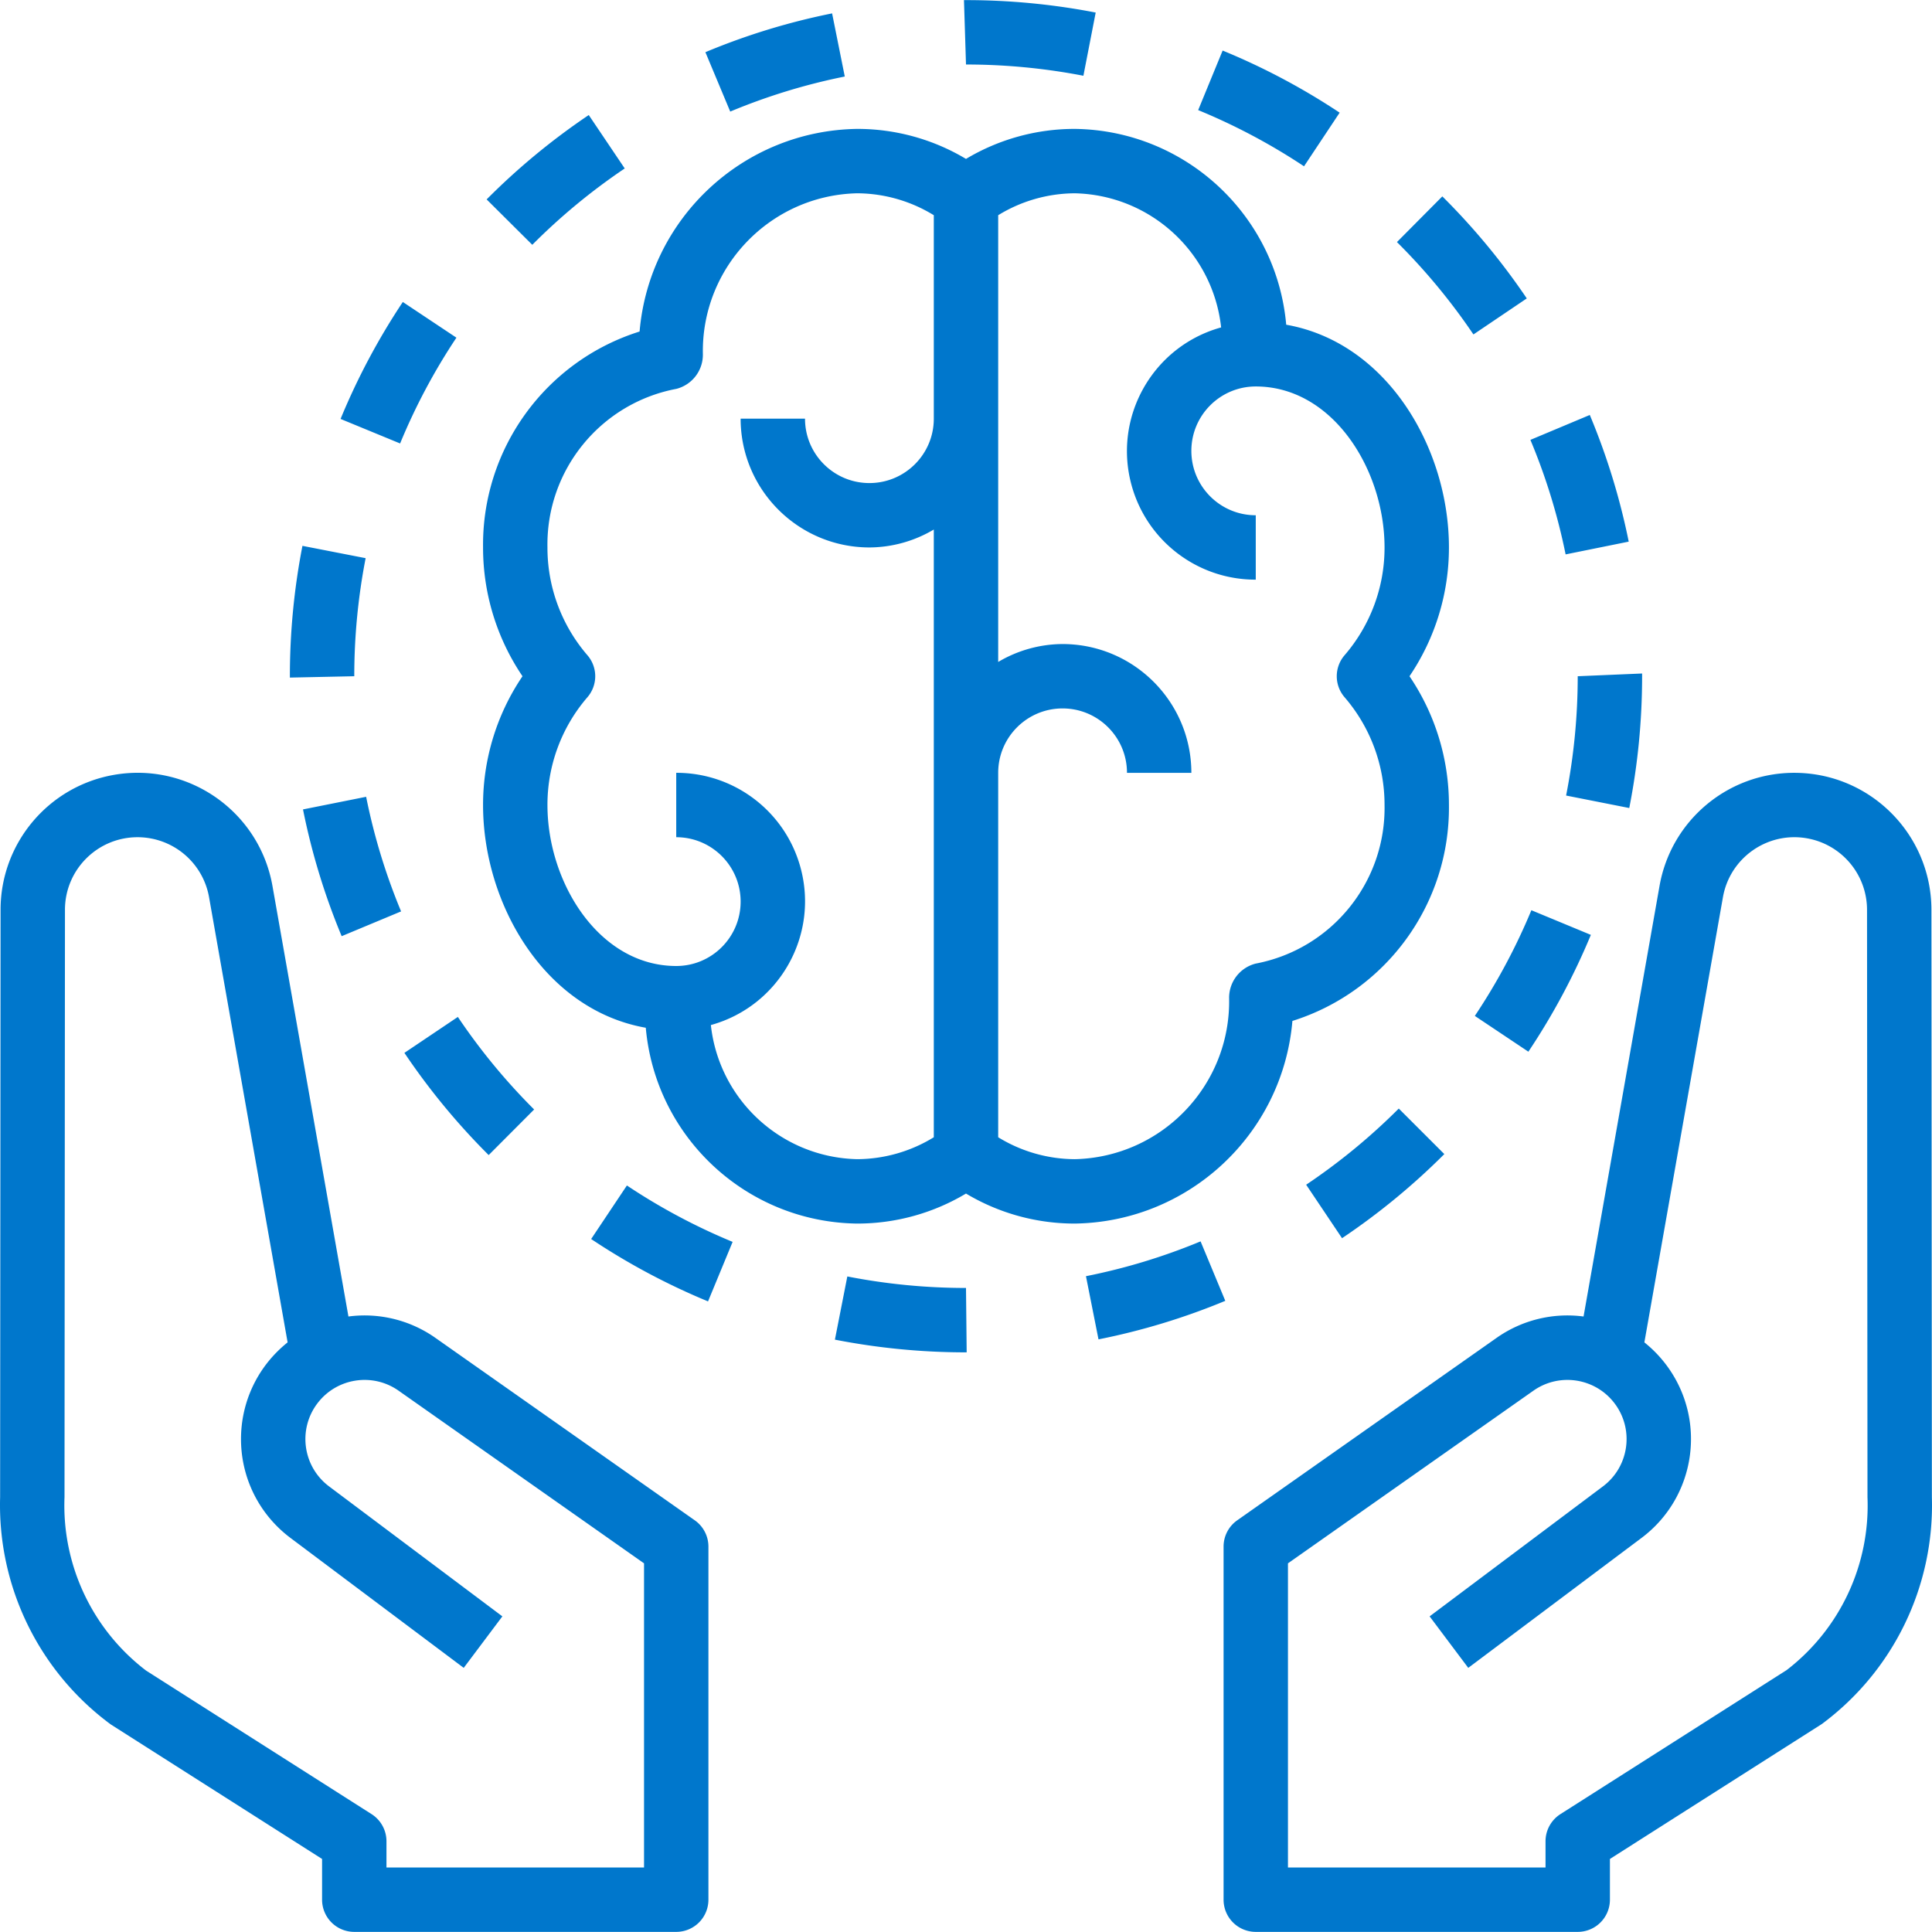
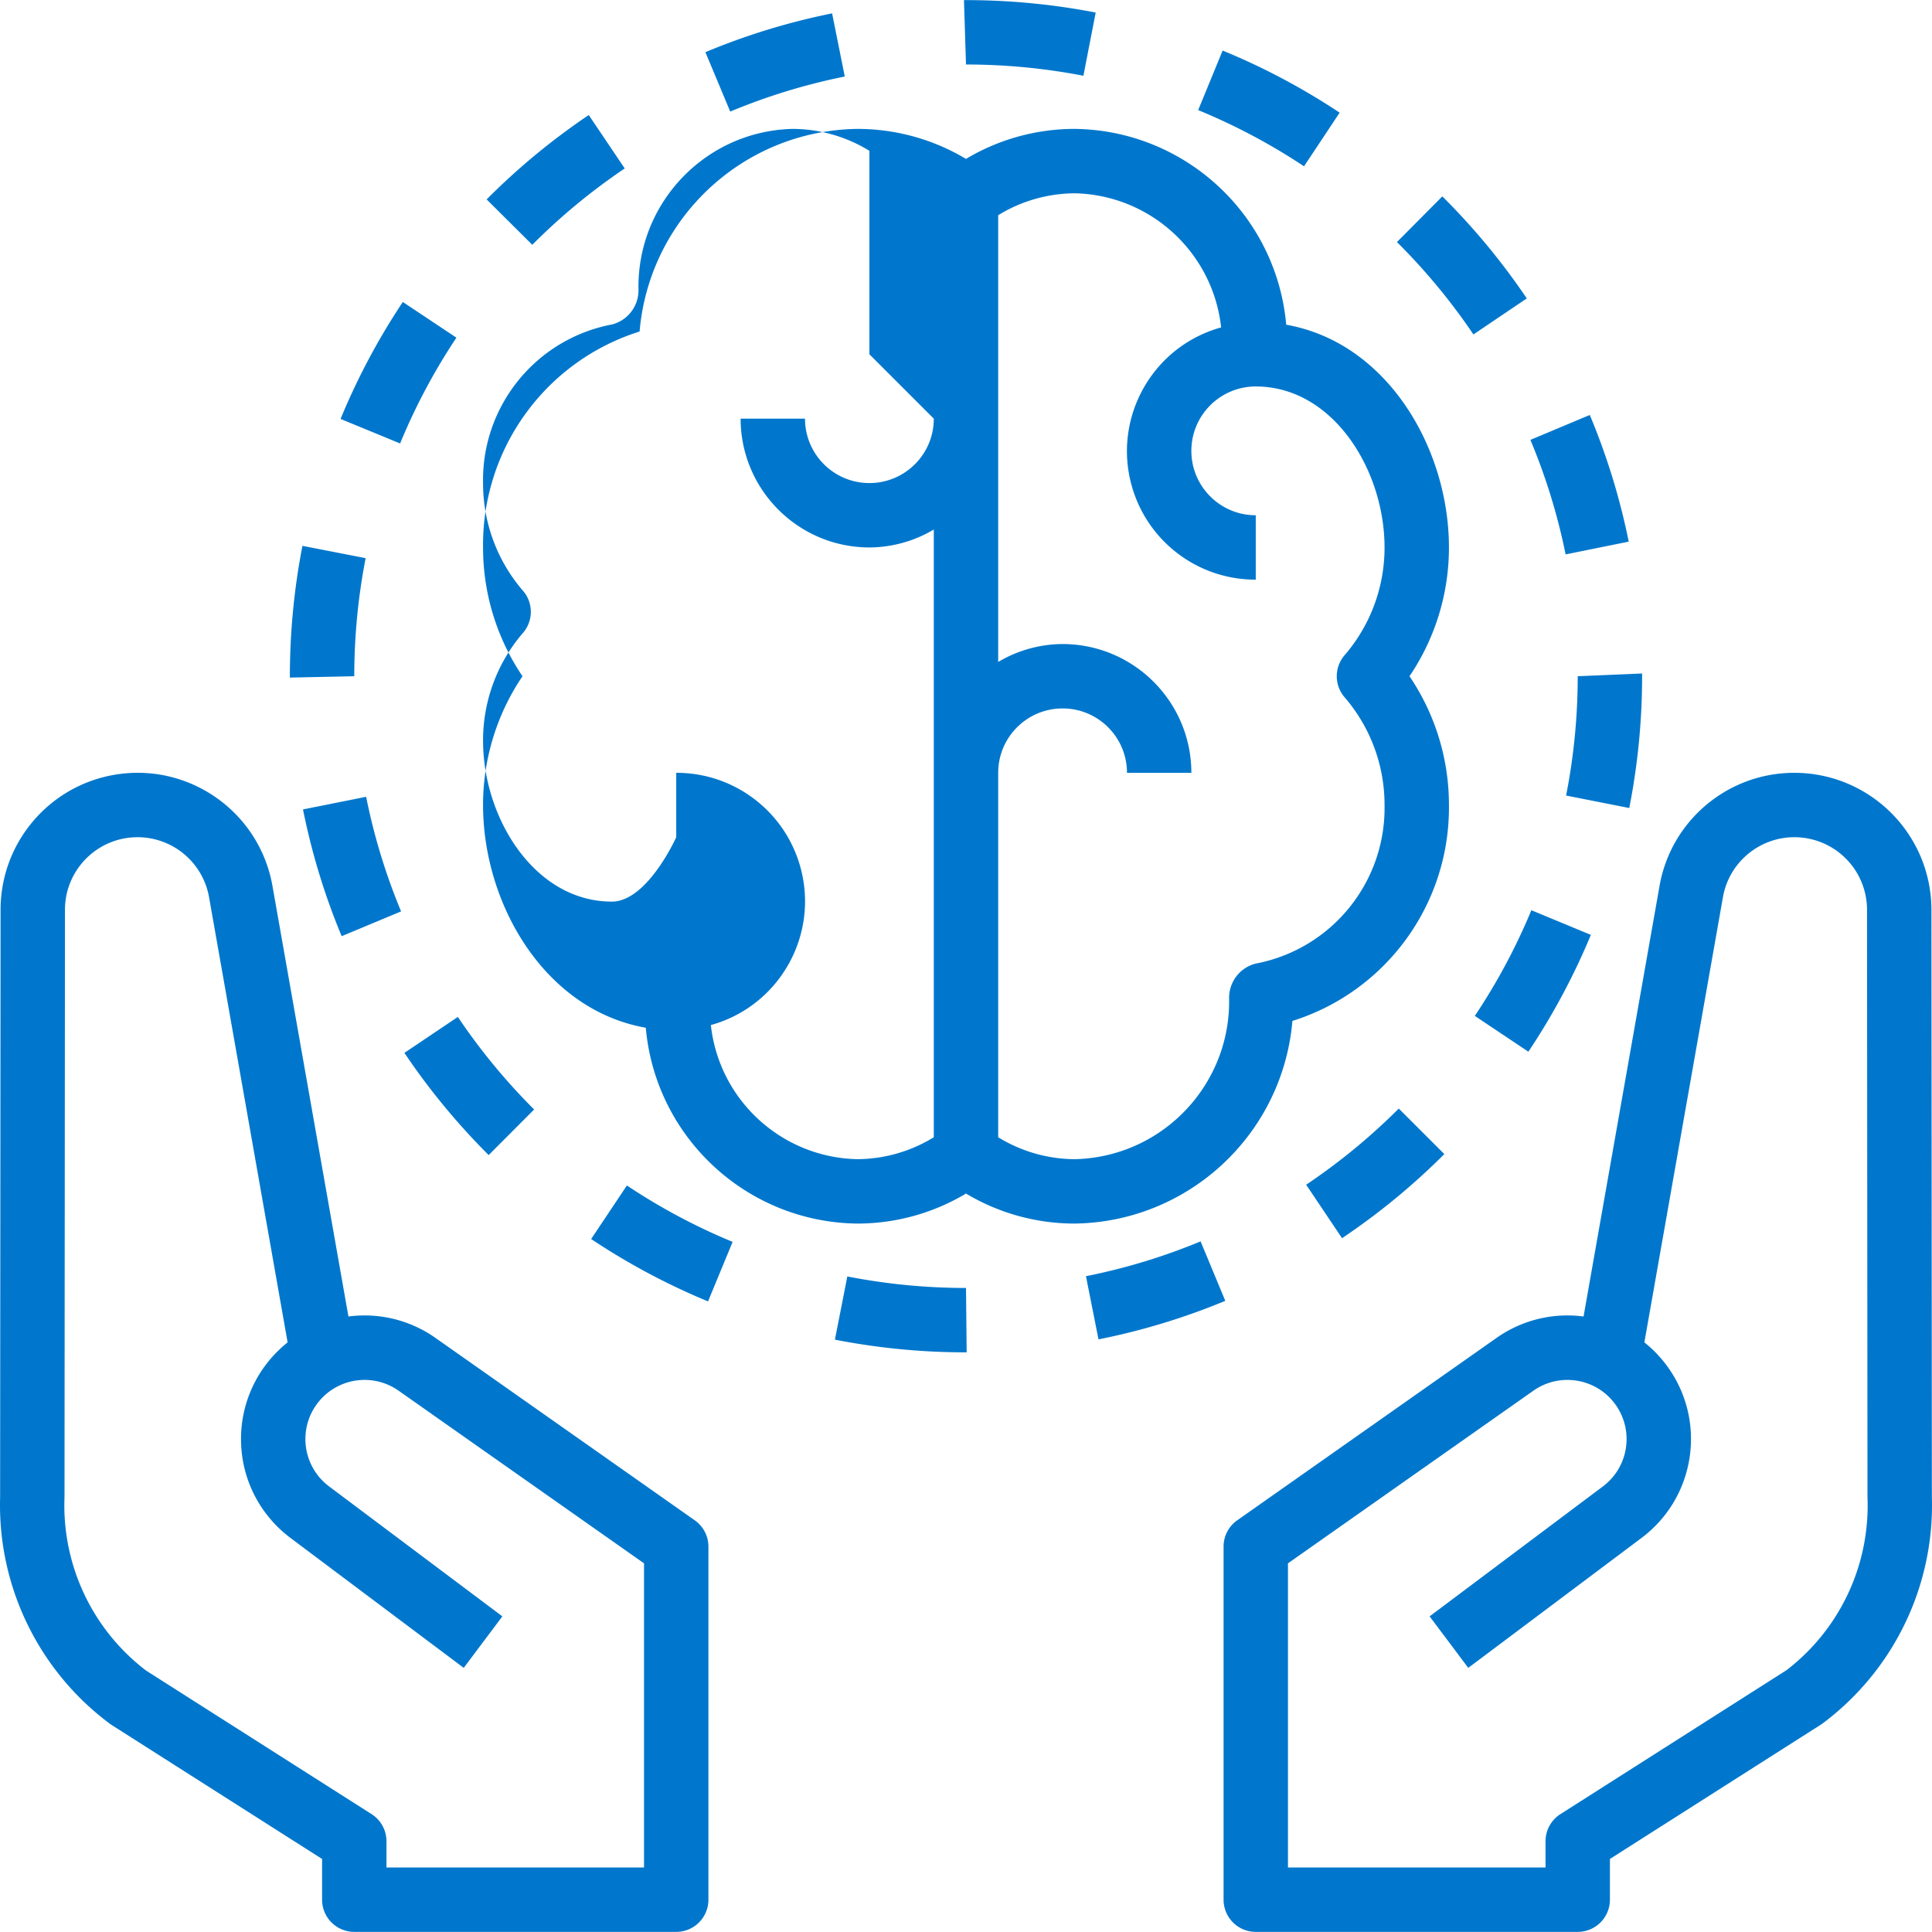
<svg xmlns="http://www.w3.org/2000/svg" width="512" height="512" x="0" y="0" viewBox="0 0 480.059 480.059" style="enable-background:new 0 0 512 512" xml:space="preserve" class="">
  <g>
-     <path d="m480.029 372.006-.113-145.965c-.04-18.778-15.26-33.987-34.039-34.012-16.526-.021-30.672 11.847-33.523 28.125l-18.875 106.969a30.55 30.55 0 0 0-21.66 5.344l-64.391 45.293a7.985 7.985 0 0 0-3.398 6.543v87.727a8 8 0 0 0 8 8h80a8 8 0 0 0 8-8v-10.121l52.668-33.535a67.684 67.684 0 0 0 27.331-56.368zm-36.09 42.976-56.207 35.785a8.008 8.008 0 0 0-3.703 6.75v6.512h-64v-75.574l60.992-42.902c6.642-4.667 15.81-3.066 20.476 3.576 4.563 6.495 3.146 15.44-3.203 20.205l-43.066 32.297 9.602 12.797 43.066-32.297c13.562-10.174 16.308-29.415 6.134-42.977a30.598 30.598 0 0 0-2.85-3.285 31.993 31.993 0 0 0-2.59-2.32l19.52-110.613c1.73-9.811 11.087-16.363 20.898-14.632a18.039 18.039 0 0 1 14.906 17.753l.114 145.957a51.562 51.562 0 0 1-20.089 42.968zM172.63 377.76l-64.391-45.293a30.555 30.555 0 0 0-21.66-5.344L67.704 220.154c-3.266-18.514-20.922-30.875-39.436-27.609C12.01 195.413.154 209.532.141 226.041L.029 372.014a67.723 67.723 0 0 0 27.496 56.469l52.504 33.426v10.121a8 8 0 0 0 8 8h80a8 8 0 0 0 8-8v-87.727a7.989 7.989 0 0 0-3.399-6.543zm-12.601 86.269h-64v-6.512a8.008 8.008 0 0 0-3.703-6.75l-56.043-35.676a51.596 51.596 0 0 1-20.254-43.07l.113-145.965c.007-9.963 8.089-18.034 18.051-18.027a18.039 18.039 0 0 1 17.753 14.906l19.519 110.613c-.905.726-1.769 1.5-2.59 2.32-11.988 11.988-11.988 31.424 0 43.412a30.71 30.71 0 0 0 3.285 2.85l43.066 32.297 9.602-12.797-43.066-32.297c-6.492-4.873-7.804-14.086-2.931-20.578 4.765-6.348 13.71-7.766 20.205-3.203l60.992 42.902v75.575zM240.029.029h-.504l.504 16c9.791-.001 19.559.934 29.172 2.793l3.055-15.703a169.307 169.307 0 0 0-32.227-3.09zM206.759 3.326a166.708 166.708 0 0 0-31.484 9.641l6.172 14.758a151.11 151.11 0 0 1 28.461-8.711l-3.149-15.688zM347.564 275.451a153.044 153.044 0 0 1-23.012 18.926l8.914 13.289a169.437 169.437 0 0 0 25.418-20.902l-11.32-11.313zM303.798 12.561l-6.078 14.797a152.264 152.264 0 0 1 26.301 13.965l8.852-13.328a167.744 167.744 0 0 0-29.075-15.434zM392.029 168.029a153.5 153.5 0 0 1-2.887 29.645l15.695 3.102a169.48 169.48 0 0 0 3.191-32.746v-.68l-15.999.679zM358.384 48.798 347.111 60.15a153.361 153.361 0 0 1 19.004 22.953l13.258-8.953a169.243 169.243 0 0 0-20.989-25.352zM298.318 308.455a151.169 151.169 0 0 1-28.481 8.652l3.117 15.695a167.204 167.204 0 0 0 31.504-9.574l-6.14-14.773zM395.029 103.111l-14.758 6.188a151.312 151.312 0 0 1 8.75 28.457l15.68-3.172a167.523 167.523 0 0 0-9.672-31.473zM380.513 226.17a152.244 152.244 0 0 1-14.051 26.262l13.305 8.891a168.44 168.44 0 0 0 15.527-29.027l-14.781-6.126zM240.029 320.029a153.142 153.142 0 0 1-29.488-2.859l-3.086 15.703a169.531 169.531 0 0 0 32.574 3.156h.168l-.168-16zM113.767 252.685l-13.281 8.93a169.44 169.44 0 0 0 20.938 25.395l11.297-11.328a153.118 153.118 0 0 1-18.954-22.997zM146.294 28.584a168.925 168.925 0 0 0-25.375 20.965l11.344 11.281a152.881 152.881 0 0 1 22.969-18.973l-8.938-13.273zM75.15 135.631a169.544 169.544 0 0 0-3.121 32.398v.336l16-.336a153.48 153.48 0 0 1 2.824-29.336l-15.703-3.062zM100.091 75.037a168 168 0 0 0-15.469 29.059l14.797 6.094a151.448 151.448 0 0 1 13.992-26.285l-13.32-8.868zM90.978 197.986l-15.688 3.137a167.103 167.103 0 0 0 9.606 31.496l14.766-6.156a151.327 151.327 0 0 1-8.684-28.477zM155.771 294.564l-8.883 13.305a168.142 168.142 0 0 0 29.043 15.5l6.109-14.789a151.796 151.796 0 0 1-26.269-14.016zM360.029 136.029c0-24.559-15.258-50.895-40.434-55.344-2.432-27.295-25.13-48.319-52.531-48.656a52.57 52.57 0 0 0-27.035 7.457 52.57 52.57 0 0 0-27.035-7.457c-28.278.408-51.65 22.17-54.07 50.348-23.378 7.35-39.18 29.148-38.895 53.652a56.993 56.993 0 0 0 9.801 32 56.993 56.993 0 0 0-9.801 32c0 24.559 15.258 50.895 40.434 55.344 2.432 27.295 25.13 48.319 52.531 48.656a52.57 52.57 0 0 0 27.035-7.457 52.57 52.57 0 0 0 27.035 7.457c28.278-.408 51.65-22.17 54.07-50.348 23.378-7.35 39.18-29.148 38.895-53.652a56.993 56.993 0 0 0-9.801-32 56.998 56.998 0 0 0 9.801-32zm-128-32c0 8.837-7.163 16-16 16s-16-7.163-16-16h-16c.02 17.665 14.335 31.98 32 32a31.624 31.624 0 0 0 16-4.452v151.006a36.686 36.686 0 0 1-19.035 5.446c-18.763-.417-34.313-14.669-36.361-33.324 16.988-4.706 26.944-22.292 22.237-39.28-3.838-13.854-16.465-23.433-30.841-23.396v16c8.837 0 16 7.163 16 16s-7.163 16-16 16c-19.141 0-32-20.684-32-40a40.887 40.887 0 0 1 9.918-26.766 7.989 7.989 0 0 0 0-10.469 40.887 40.887 0 0 1-9.918-26.766c-.355-19.183 13.173-35.828 32.023-39.402a8.76 8.76 0 0 0 6.598-8.598c-.423-21.621 16.725-39.509 38.344-40a36.677 36.677 0 0 1 19.035 5.446v50.555zm102.082 69.235a40.887 40.887 0 0 1 9.918 26.766c.355 19.183-13.173 35.828-32.023 39.402a8.76 8.76 0 0 0-6.598 8.598c.423 21.621-16.725 39.509-38.344 40a36.677 36.677 0 0 1-19.035-5.446V192.03c0-8.837 7.163-16 16-16s16 7.163 16 16h16c-.02-17.665-14.335-31.98-32-32a31.624 31.624 0 0 0-16 4.452V53.475a36.686 36.686 0 0 1 19.035-5.446c18.762.417 34.313 14.669 36.361 33.324-16.988 4.706-26.944 22.292-22.237 39.28 3.838 13.854 16.465 23.433 30.841 23.396v-16c-8.837 0-16-7.163-16-16s7.163-16 16-16c19.141 0 32 20.684 32 40a40.887 40.887 0 0 1-9.918 26.766 7.987 7.987 0 0 0 0 10.469z" fill="#0077cc" opacity="1" data-original="#000000" class="" />
+     <path d="m480.029 372.006-.113-145.965c-.04-18.778-15.26-33.987-34.039-34.012-16.526-.021-30.672 11.847-33.523 28.125l-18.875 106.969a30.55 30.55 0 0 0-21.66 5.344l-64.391 45.293a7.985 7.985 0 0 0-3.398 6.543v87.727a8 8 0 0 0 8 8h80a8 8 0 0 0 8-8v-10.121l52.668-33.535a67.684 67.684 0 0 0 27.331-56.368zm-36.09 42.976-56.207 35.785a8.008 8.008 0 0 0-3.703 6.75v6.512h-64v-75.574l60.992-42.902c6.642-4.667 15.81-3.066 20.476 3.576 4.563 6.495 3.146 15.44-3.203 20.205l-43.066 32.297 9.602 12.797 43.066-32.297c13.562-10.174 16.308-29.415 6.134-42.977a30.598 30.598 0 0 0-2.85-3.285 31.993 31.993 0 0 0-2.59-2.32l19.52-110.613c1.73-9.811 11.087-16.363 20.898-14.632a18.039 18.039 0 0 1 14.906 17.753l.114 145.957a51.562 51.562 0 0 1-20.089 42.968zM172.63 377.76l-64.391-45.293a30.555 30.555 0 0 0-21.66-5.344L67.704 220.154c-3.266-18.514-20.922-30.875-39.436-27.609C12.01 195.413.154 209.532.141 226.041L.029 372.014a67.723 67.723 0 0 0 27.496 56.469l52.504 33.426v10.121a8 8 0 0 0 8 8h80a8 8 0 0 0 8-8v-87.727a7.989 7.989 0 0 0-3.399-6.543zm-12.601 86.269h-64v-6.512a8.008 8.008 0 0 0-3.703-6.75l-56.043-35.676a51.596 51.596 0 0 1-20.254-43.07l.113-145.965c.007-9.963 8.089-18.034 18.051-18.027a18.039 18.039 0 0 1 17.753 14.906l19.519 110.613c-.905.726-1.769 1.5-2.59 2.32-11.988 11.988-11.988 31.424 0 43.412a30.71 30.71 0 0 0 3.285 2.85l43.066 32.297 9.602-12.797-43.066-32.297c-6.492-4.873-7.804-14.086-2.931-20.578 4.765-6.348 13.71-7.766 20.205-3.203l60.992 42.902v75.575zM240.029.029h-.504l.504 16c9.791-.001 19.559.934 29.172 2.793l3.055-15.703a169.307 169.307 0 0 0-32.227-3.09zM206.759 3.326a166.708 166.708 0 0 0-31.484 9.641l6.172 14.758a151.11 151.11 0 0 1 28.461-8.711l-3.149-15.688zM347.564 275.451a153.044 153.044 0 0 1-23.012 18.926l8.914 13.289a169.437 169.437 0 0 0 25.418-20.902l-11.32-11.313zM303.798 12.561l-6.078 14.797a152.264 152.264 0 0 1 26.301 13.965l8.852-13.328a167.744 167.744 0 0 0-29.075-15.434zM392.029 168.029a153.5 153.5 0 0 1-2.887 29.645l15.695 3.102a169.48 169.48 0 0 0 3.191-32.746v-.68l-15.999.679zM358.384 48.798 347.111 60.15a153.361 153.361 0 0 1 19.004 22.953l13.258-8.953a169.243 169.243 0 0 0-20.989-25.352zM298.318 308.455a151.169 151.169 0 0 1-28.481 8.652l3.117 15.695a167.204 167.204 0 0 0 31.504-9.574l-6.14-14.773zM395.029 103.111l-14.758 6.188a151.312 151.312 0 0 1 8.75 28.457l15.68-3.172a167.523 167.523 0 0 0-9.672-31.473zM380.513 226.17a152.244 152.244 0 0 1-14.051 26.262l13.305 8.891a168.44 168.44 0 0 0 15.527-29.027l-14.781-6.126zM240.029 320.029a153.142 153.142 0 0 1-29.488-2.859l-3.086 15.703a169.531 169.531 0 0 0 32.574 3.156h.168l-.168-16zM113.767 252.685l-13.281 8.93a169.44 169.44 0 0 0 20.938 25.395l11.297-11.328a153.118 153.118 0 0 1-18.954-22.997zM146.294 28.584a168.925 168.925 0 0 0-25.375 20.965l11.344 11.281a152.881 152.881 0 0 1 22.969-18.973l-8.938-13.273zM75.15 135.631a169.544 169.544 0 0 0-3.121 32.398v.336l16-.336a153.48 153.48 0 0 1 2.824-29.336l-15.703-3.062zM100.091 75.037a168 168 0 0 0-15.469 29.059l14.797 6.094a151.448 151.448 0 0 1 13.992-26.285l-13.32-8.868zM90.978 197.986l-15.688 3.137a167.103 167.103 0 0 0 9.606 31.496l14.766-6.156a151.327 151.327 0 0 1-8.684-28.477zM155.771 294.564l-8.883 13.305a168.142 168.142 0 0 0 29.043 15.5l6.109-14.789a151.796 151.796 0 0 1-26.269-14.016zM360.029 136.029c0-24.559-15.258-50.895-40.434-55.344-2.432-27.295-25.13-48.319-52.531-48.656a52.57 52.57 0 0 0-27.035 7.457 52.57 52.57 0 0 0-27.035-7.457c-28.278.408-51.65 22.17-54.07 50.348-23.378 7.35-39.18 29.148-38.895 53.652a56.993 56.993 0 0 0 9.801 32 56.993 56.993 0 0 0-9.801 32c0 24.559 15.258 50.895 40.434 55.344 2.432 27.295 25.13 48.319 52.531 48.656a52.57 52.57 0 0 0 27.035-7.457 52.57 52.57 0 0 0 27.035 7.457c28.278-.408 51.65-22.17 54.07-50.348 23.378-7.35 39.18-29.148 38.895-53.652a56.993 56.993 0 0 0-9.801-32 56.998 56.998 0 0 0 9.801-32zm-128-32c0 8.837-7.163 16-16 16s-16-7.163-16-16h-16c.02 17.665 14.335 31.98 32 32a31.624 31.624 0 0 0 16-4.452v151.006a36.686 36.686 0 0 1-19.035 5.446c-18.763-.417-34.313-14.669-36.361-33.324 16.988-4.706 26.944-22.292 22.237-39.28-3.838-13.854-16.465-23.433-30.841-23.396v16s-7.163 16-16 16c-19.141 0-32-20.684-32-40a40.887 40.887 0 0 1 9.918-26.766 7.989 7.989 0 0 0 0-10.469 40.887 40.887 0 0 1-9.918-26.766c-.355-19.183 13.173-35.828 32.023-39.402a8.76 8.76 0 0 0 6.598-8.598c-.423-21.621 16.725-39.509 38.344-40a36.677 36.677 0 0 1 19.035 5.446v50.555zm102.082 69.235a40.887 40.887 0 0 1 9.918 26.766c.355 19.183-13.173 35.828-32.023 39.402a8.76 8.76 0 0 0-6.598 8.598c.423 21.621-16.725 39.509-38.344 40a36.677 36.677 0 0 1-19.035-5.446V192.03c0-8.837 7.163-16 16-16s16 7.163 16 16h16c-.02-17.665-14.335-31.98-32-32a31.624 31.624 0 0 0-16 4.452V53.475a36.686 36.686 0 0 1 19.035-5.446c18.762.417 34.313 14.669 36.361 33.324-16.988 4.706-26.944 22.292-22.237 39.28 3.838 13.854 16.465 23.433 30.841 23.396v-16c-8.837 0-16-7.163-16-16s7.163-16 16-16c19.141 0 32 20.684 32 40a40.887 40.887 0 0 1-9.918 26.766 7.987 7.987 0 0 0 0 10.469z" fill="#0077cc" opacity="1" data-original="#000000" class="" />
  </g>
</svg>